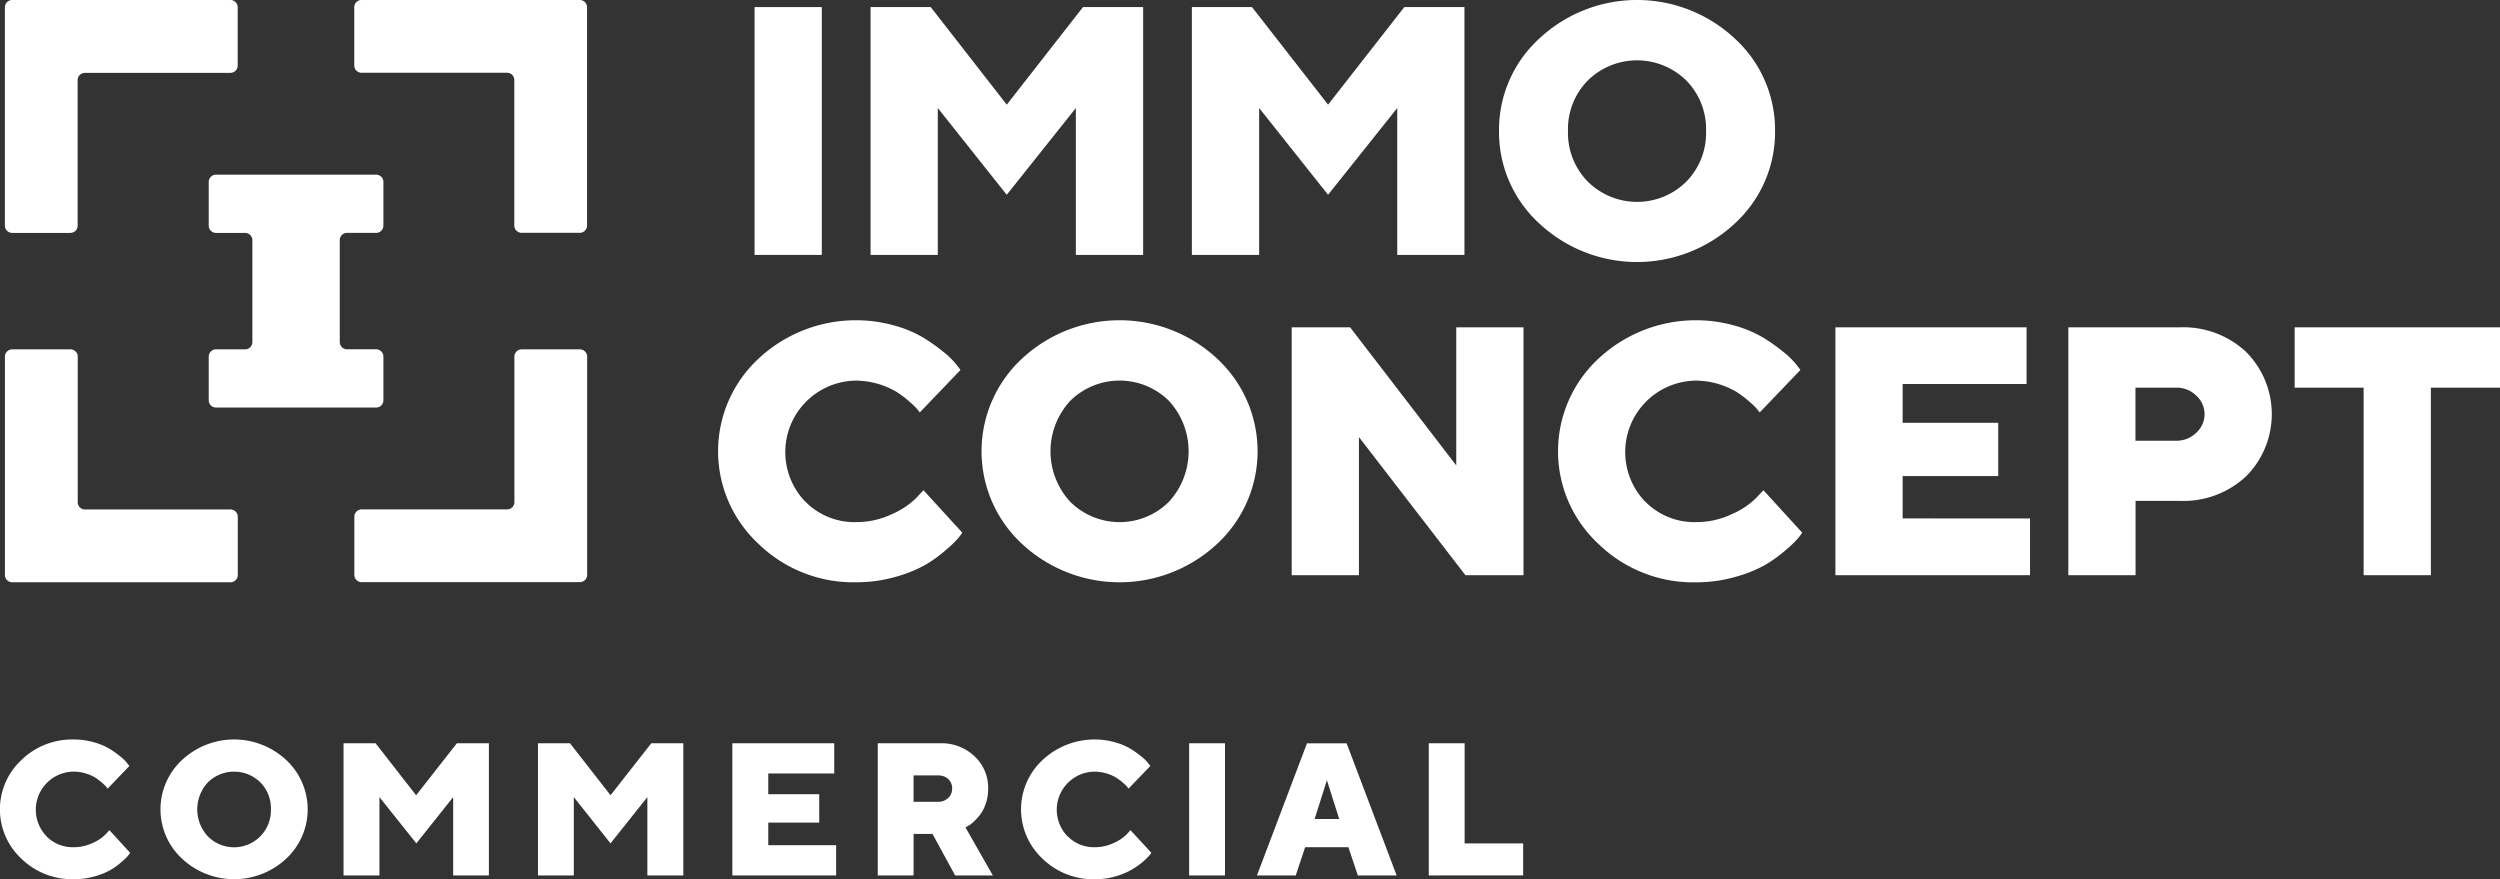
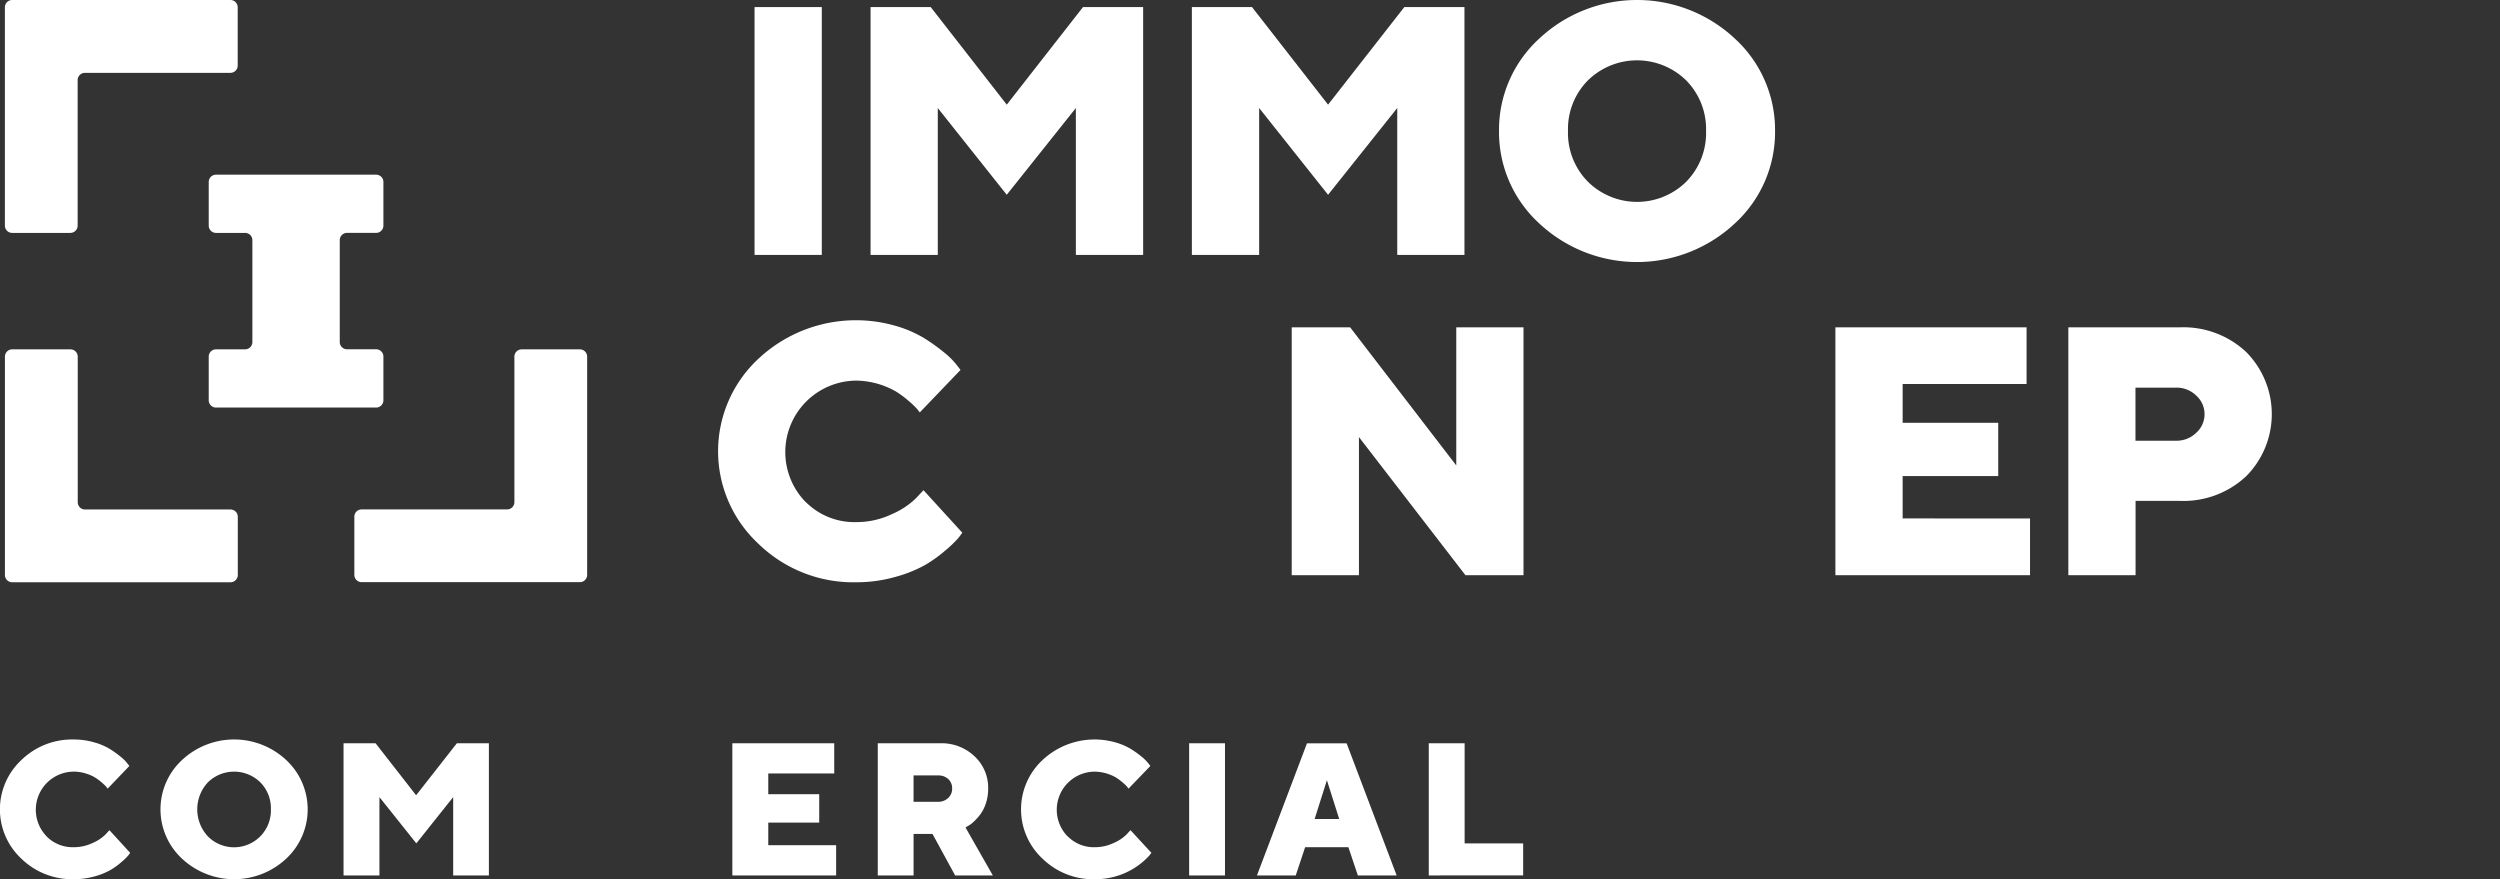
<svg xmlns="http://www.w3.org/2000/svg" width="128.864" height="45.32" viewBox="0 0 128.864 45.32">
  <rect x="0" y="0" width="128.864" height="45.32" fill="#333333" stroke="none" />
  <defs>
    <style>.a{fill:#fff;}</style>
  </defs>
  <path class="a" d="M497.868,229.362a3.541,3.541,0,0,0,2.61,1.042,4.231,4.231,0,0,0,1.835-.41,4.091,4.091,0,0,0,1.247-.825l.383-.41,2,2.191q-.071.107-.209.281a6.069,6.069,0,0,1-.641.615,6.961,6.961,0,0,1-1.087.78,6.868,6.868,0,0,1-1.541.61,7.277,7.277,0,0,1-1.991.269,7.01,7.01,0,0,1-5.047-1.991,6.508,6.508,0,0,1,0-9.523,7.356,7.356,0,0,1,7-1.724,6.138,6.138,0,0,1,1.528.642,9.607,9.607,0,0,1,1.051.75,4,4,0,0,1,.646.642l.2.259-2.1,2.191c-.036-.047-.083-.108-.143-.182a4.07,4.07,0,0,0-.41-.392,5.167,5.167,0,0,0-.668-.5,4.221,4.221,0,0,0-2.058-.566,3.684,3.684,0,0,0-2.611,6.252Z" transform="translate(-456.341 -203.492)" />
-   <path class="a" d="M686.4,231.515a7.379,7.379,0,0,1-10.085,0,6.508,6.508,0,0,1,0-9.523,7.379,7.379,0,0,1,10.085,0,6.508,6.508,0,0,1,0,9.523Zm-7.578-2.151a3.609,3.609,0,0,0,5.074,0,3.843,3.843,0,0,0,0-5.216,3.62,3.62,0,0,0-5.074,0,3.831,3.831,0,0,0,0,5.216Z" transform="translate(-623.649 -203.493)" />
  <path class="a" d="M899.308,224.87v12.775h-2.994l-5.488-7.118v7.118H887.36V224.87h3.012l5.47,7.118V224.87Z" transform="translate(-820.778 -207.997)" />
-   <path class="a" d="M1074.868,229.362a3.542,3.542,0,0,0,2.611,1.042,4.231,4.231,0,0,0,1.835-.41,4.09,4.09,0,0,0,1.247-.825l.383-.41,2,2.191q-.071.107-.209.281a6.068,6.068,0,0,1-.641.615,7,7,0,0,1-1.087.78,6.873,6.873,0,0,1-1.541.61,7.271,7.271,0,0,1-1.991.272,7.013,7.013,0,0,1-5.047-1.991,6.512,6.512,0,0,1,0-9.526,7.356,7.356,0,0,1,7-1.724,6.141,6.141,0,0,1,1.528.642,9.6,9.6,0,0,1,1.05.75,4.013,4.013,0,0,1,.646.642l.2.259-2.1,2.191c-.036-.047-.083-.108-.143-.182a4.012,4.012,0,0,0-.41-.392,5.181,5.181,0,0,0-.668-.5,4.219,4.219,0,0,0-2.058-.566,3.684,3.684,0,0,0-2.611,6.252Z" transform="translate(-990.047 -203.492)" />
  <path class="a" d="M1270.892,234.723v2.922H1260.86V224.87h9.854v2.922h-6.388v2h4.927v2.744h-4.927v2.183Z" transform="translate(-1166.253 -207.997)" />
  <path class="a" d="M1426.569,224.87a4.729,4.729,0,0,1,3.421,1.27,4.542,4.542,0,0,1,0,6.406,4.732,4.732,0,0,1-3.416,1.27h-2.284v3.83h-3.465V224.87Zm-2.284,3.109v2.735h2.1a1.439,1.439,0,0,0,1.033-.41,1.286,1.286,0,0,0,0-1.916,1.439,1.439,0,0,0-1.033-.41Z" transform="translate(-1314.211 -207.997)" />
-   <path class="a" d="M1586.944,224.87v3.109h-3.563v9.666h-3.466v-9.666h-3.555V224.87Z" transform="translate(-1458.08 -207.997)" />
  <path class="a" d="M518.36,4.87h3.466V17.645H518.36Z" transform="translate(-479.466 -4.505)" />
  <path class="a" d="M601.515,10.073v7.572H598.05V4.87h3.1L605.07,9.9,609,4.87h3.1V17.645h-3.468V10.073l-3.563,4.472Z" transform="translate(-553.176 -4.505)" />
  <path class="a" d="M822.248,10.073v7.572H818.78V4.87h3.1L825.8,9.9,829.73,4.87h3.1V17.645h-3.464V10.073L825.8,14.545Z" transform="translate(-757.344 -4.505)" />
  <path class="a" d="M1041.937,11.515a7.38,7.38,0,0,1-10.085,0,6.377,6.377,0,0,1-2.072-4.762,6.37,6.37,0,0,1,2.072-4.762,7.38,7.38,0,0,1,10.085,0,6.375,6.375,0,0,1,2.071,4.762A6.375,6.375,0,0,1,1041.937,11.515Zm-7.578-2.151a3.609,3.609,0,0,0,5.074,0,3.584,3.584,0,0,0,1.019-2.61,3.566,3.566,0,0,0-1.021-2.606,3.62,3.62,0,0,0-5.074,0,3.563,3.563,0,0,0-1.022,2.606,3.574,3.574,0,0,0,1.024,2.61Z" transform="translate(-952.512)" />
  <path class="a" d="M3.735,12.005h3a.375.375,0,0,0,.375-.375v-7.5a.375.375,0,0,1,.375-.375h7.5a.375.375,0,0,0,.375-.375v-3A.375.375,0,0,0,14.99,0H3.735A.375.375,0,0,0,3.36.375V11.63A.375.375,0,0,0,3.735,12.005Z" transform="translate(-3.108 0)" />
  <path class="a" d="M150.5,123H152a.375.375,0,0,0,.375-.375v-2.251A.375.375,0,0,0,152,120h-8.254a.375.375,0,0,0-.375.375v2.251a.375.375,0,0,0,.375.375h1.5a.375.375,0,0,1,.375.375v5.252a.375.375,0,0,1-.375.375h-1.5a.375.375,0,0,0-.375.375v2.251a.375.375,0,0,0,.375.375H152a.375.375,0,0,0,.375-.375v-2.251A.375.375,0,0,0,152,129h-1.5a.375.375,0,0,1-.375-.375v-5.252A.375.375,0,0,1,150.5,123Z" transform="translate(-132.612 -110.996)" />
  <path class="a" d="M254.99,240h-3a.375.375,0,0,0-.375.375v7.5a.375.375,0,0,1-.375.375h-7.5a.375.375,0,0,0-.375.375v3a.375.375,0,0,0,.375.375H254.99a.375.375,0,0,0,.375-.375V240.375A.375.375,0,0,0,254.99,240Z" transform="translate(-225.1 -221.992)" />
  <path class="a" d="M14.99,248.254h-7.5a.375.375,0,0,1-.375-.375v-7.5A.375.375,0,0,0,6.737,240h-3a.375.375,0,0,0-.375.375V251.63a.375.375,0,0,0,.375.375H14.99a.375.375,0,0,0,.375-.375v-3A.375.375,0,0,0,14.99,248.254Z" transform="translate(-3.108 -221.992)" />
-   <path class="a" d="M254.99,0H243.735a.375.375,0,0,0-.375.375v3a.375.375,0,0,0,.375.375h7.5a.375.375,0,0,1,.375.375v7.5a.375.375,0,0,0,.375.375h3a.375.375,0,0,0,.375-.375V.375A.375.375,0,0,0,254.99,0Z" transform="translate(-225.1 0)" />
  <path class="a" d="M2.4,512.993a1.89,1.89,0,0,0,1.4.559,2.256,2.256,0,0,0,.975-.218,2.155,2.155,0,0,0,.666-.442l.2-.218,1.069,1.169c-.026.038-.063.088-.112.15a3.35,3.35,0,0,1-.342.328,3.629,3.629,0,0,1-.58.416,3.653,3.653,0,0,1-.825.326A3.87,3.87,0,0,1,3.8,515.2,3.742,3.742,0,0,1,1.1,514.141a3.473,3.473,0,0,1,0-5.08A3.736,3.736,0,0,1,3.8,508a3.727,3.727,0,0,1,1.04.143,3.279,3.279,0,0,1,.815.342,5.116,5.116,0,0,1,.561.4,2.1,2.1,0,0,1,.344.342l.109.137-1.121,1.169c-.019-.025-.044-.058-.075-.1a2.317,2.317,0,0,0-.218-.209,2.845,2.845,0,0,0-.356-.266,2.062,2.062,0,0,0-.487-.209,2.05,2.05,0,0,0-.61-.093,1.965,1.965,0,0,0-1.4,3.335Z" transform="translate(0 -469.882)" />
  <path class="a" d="M116.723,514.141a3.933,3.933,0,0,1-5.375,0,3.466,3.466,0,0,1,0-5.08,3.933,3.933,0,0,1,5.375,0,3.473,3.473,0,0,1,0,5.08Zm-4.041-1.148a1.9,1.9,0,0,0,3.25-1.392,1.9,1.9,0,0,0-.544-1.39,1.931,1.931,0,0,0-2.706,0,2.044,2.044,0,0,0,0,2.782Z" transform="translate(-101.968 -469.883)" />
  <path class="a" d="M237.85,513.375v4.038H236V510.6h1.651l2.09,2.68,2.1-2.68h1.651v6.813h-1.841v-4.038l-1.9,2.385Z" transform="translate(-218.292 -472.288)" />
-   <path class="a" d="M371.408,513.375v4.038H369.56V510.6h1.651l2.09,2.68,2.1-2.68h1.651v6.813H375.2v-4.038l-1.9,2.385Z" transform="translate(-341.831 -472.288)" />
  <path class="a" d="M508.45,515.855v1.558H503.1V510.6h5.252v1.558h-3.4v1.068h2.626v1.464h-2.626v1.164Z" transform="translate(-465.351 -472.288)" />
  <path class="a" d="M603,510.6h3.212a2.46,2.46,0,0,1,1.779.675,2.213,2.213,0,0,1,.7,1.665,2.356,2.356,0,0,1-.121.763,2,2,0,0,1-.293.575,2.889,2.889,0,0,1-.342.375,1.407,1.407,0,0,1-.285.212l-.128.075,1.411,2.476h-1.943l-1.169-2.143h-.975v2.14H603Zm3.64,1.85a.739.739,0,0,0-.525-.192h-1.27v1.359h1.264a.734.734,0,0,0,.525-.2.646.646,0,0,0,.2-.487.639.639,0,0,0-.2-.485Z" transform="translate(-557.755 -472.288)" />
  <path class="a" d="M703.874,512.993a1.889,1.889,0,0,0,1.393.559,2.257,2.257,0,0,0,.975-.218,2.156,2.156,0,0,0,.666-.442l.2-.218,1.076,1.166c-.026.038-.062.088-.112.15a3.734,3.734,0,0,1-1.744,1.069,3.867,3.867,0,0,1-1.065.144,3.742,3.742,0,0,1-2.692-1.062,3.473,3.473,0,0,1,0-5.08,3.924,3.924,0,0,1,3.733-.919,3.276,3.276,0,0,1,.815.342,5.113,5.113,0,0,1,.561.4,2.107,2.107,0,0,1,.344.342l.109.137-1.126,1.169c-.019-.026-.044-.058-.075-.1a2.228,2.228,0,0,0-.219-.209,2.891,2.891,0,0,0-.356-.266,2.268,2.268,0,0,0-1.1-.3,1.965,1.965,0,0,0-1.393,3.335Z" transform="translate(-648.836 -469.882)" />
  <path class="a" d="M816.9,510.6h1.848v6.813H816.9Z" transform="translate(-755.605 -472.288)" />
  <path class="a" d="M866.01,515.994l-.485,1.459h-2l2.58-6.813h2.043l2.58,6.813h-2l-.489-1.459Zm1.122-3.452-.633,2h1.268Z" transform="translate(-798.736 -472.325)" />
  <path class="a" d="M981.52,517.413V510.6h1.848v5.16h3.017v1.651Z" transform="translate(-907.873 -472.288)" />
</svg>